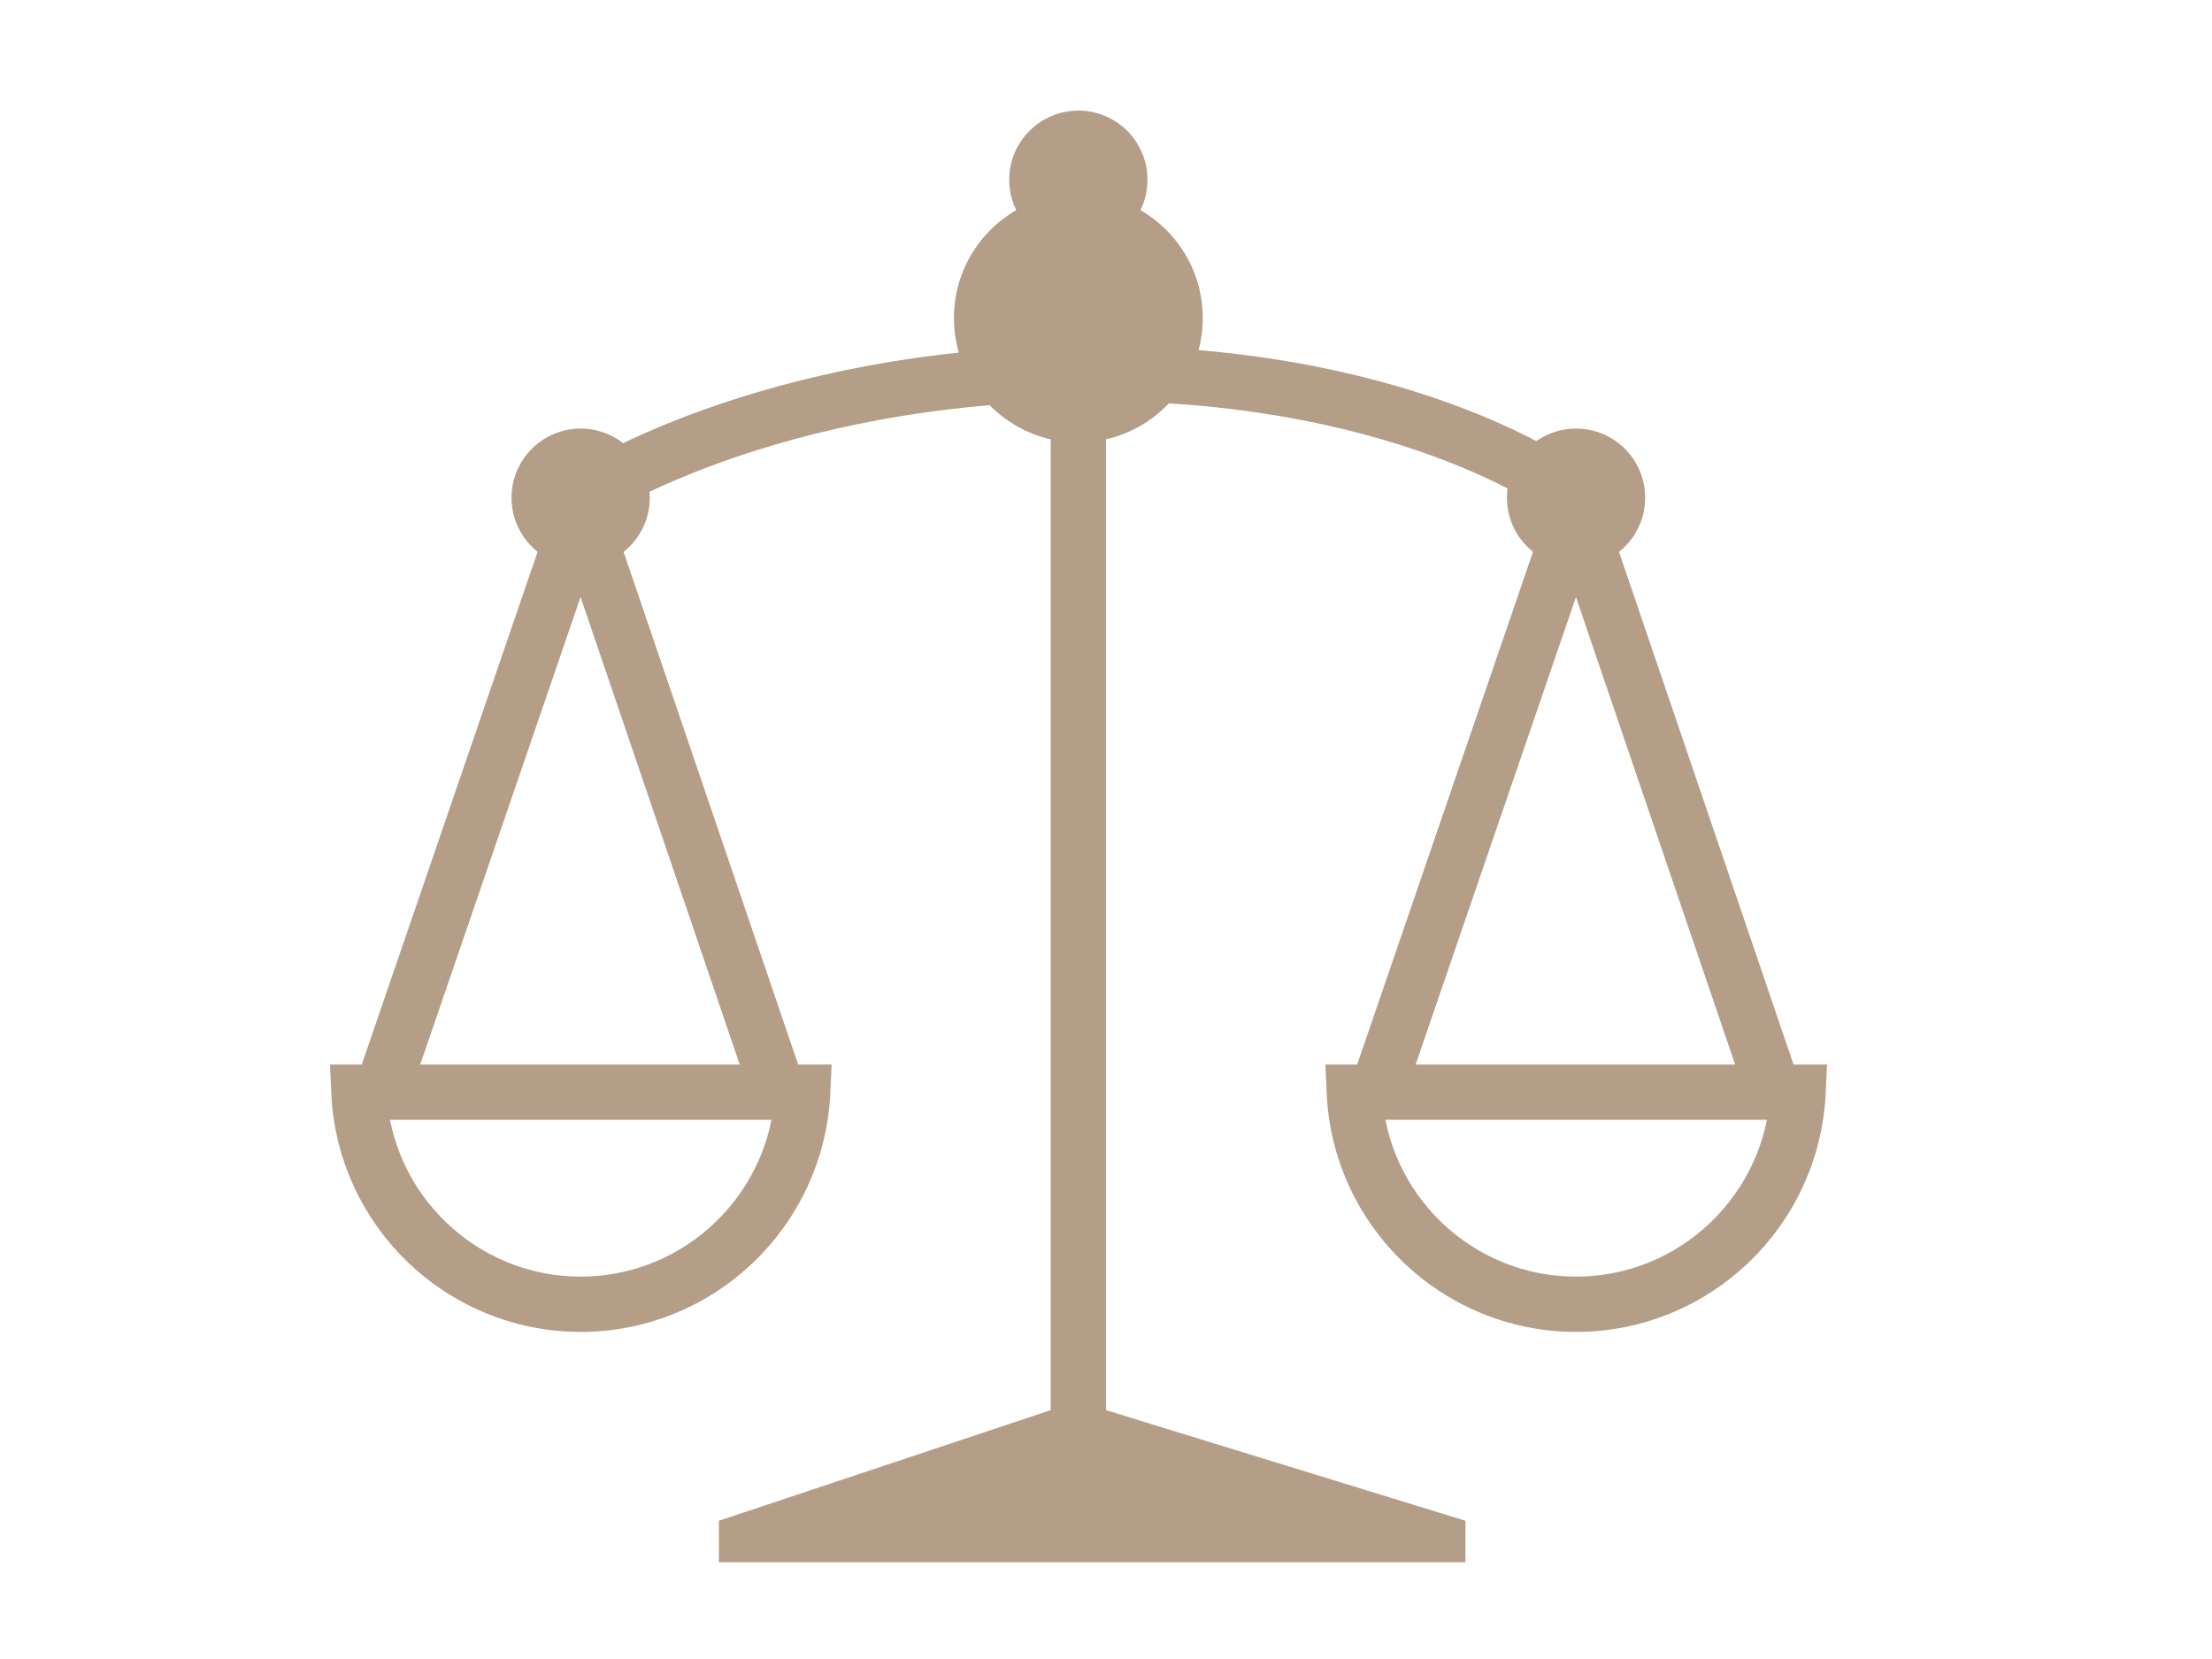
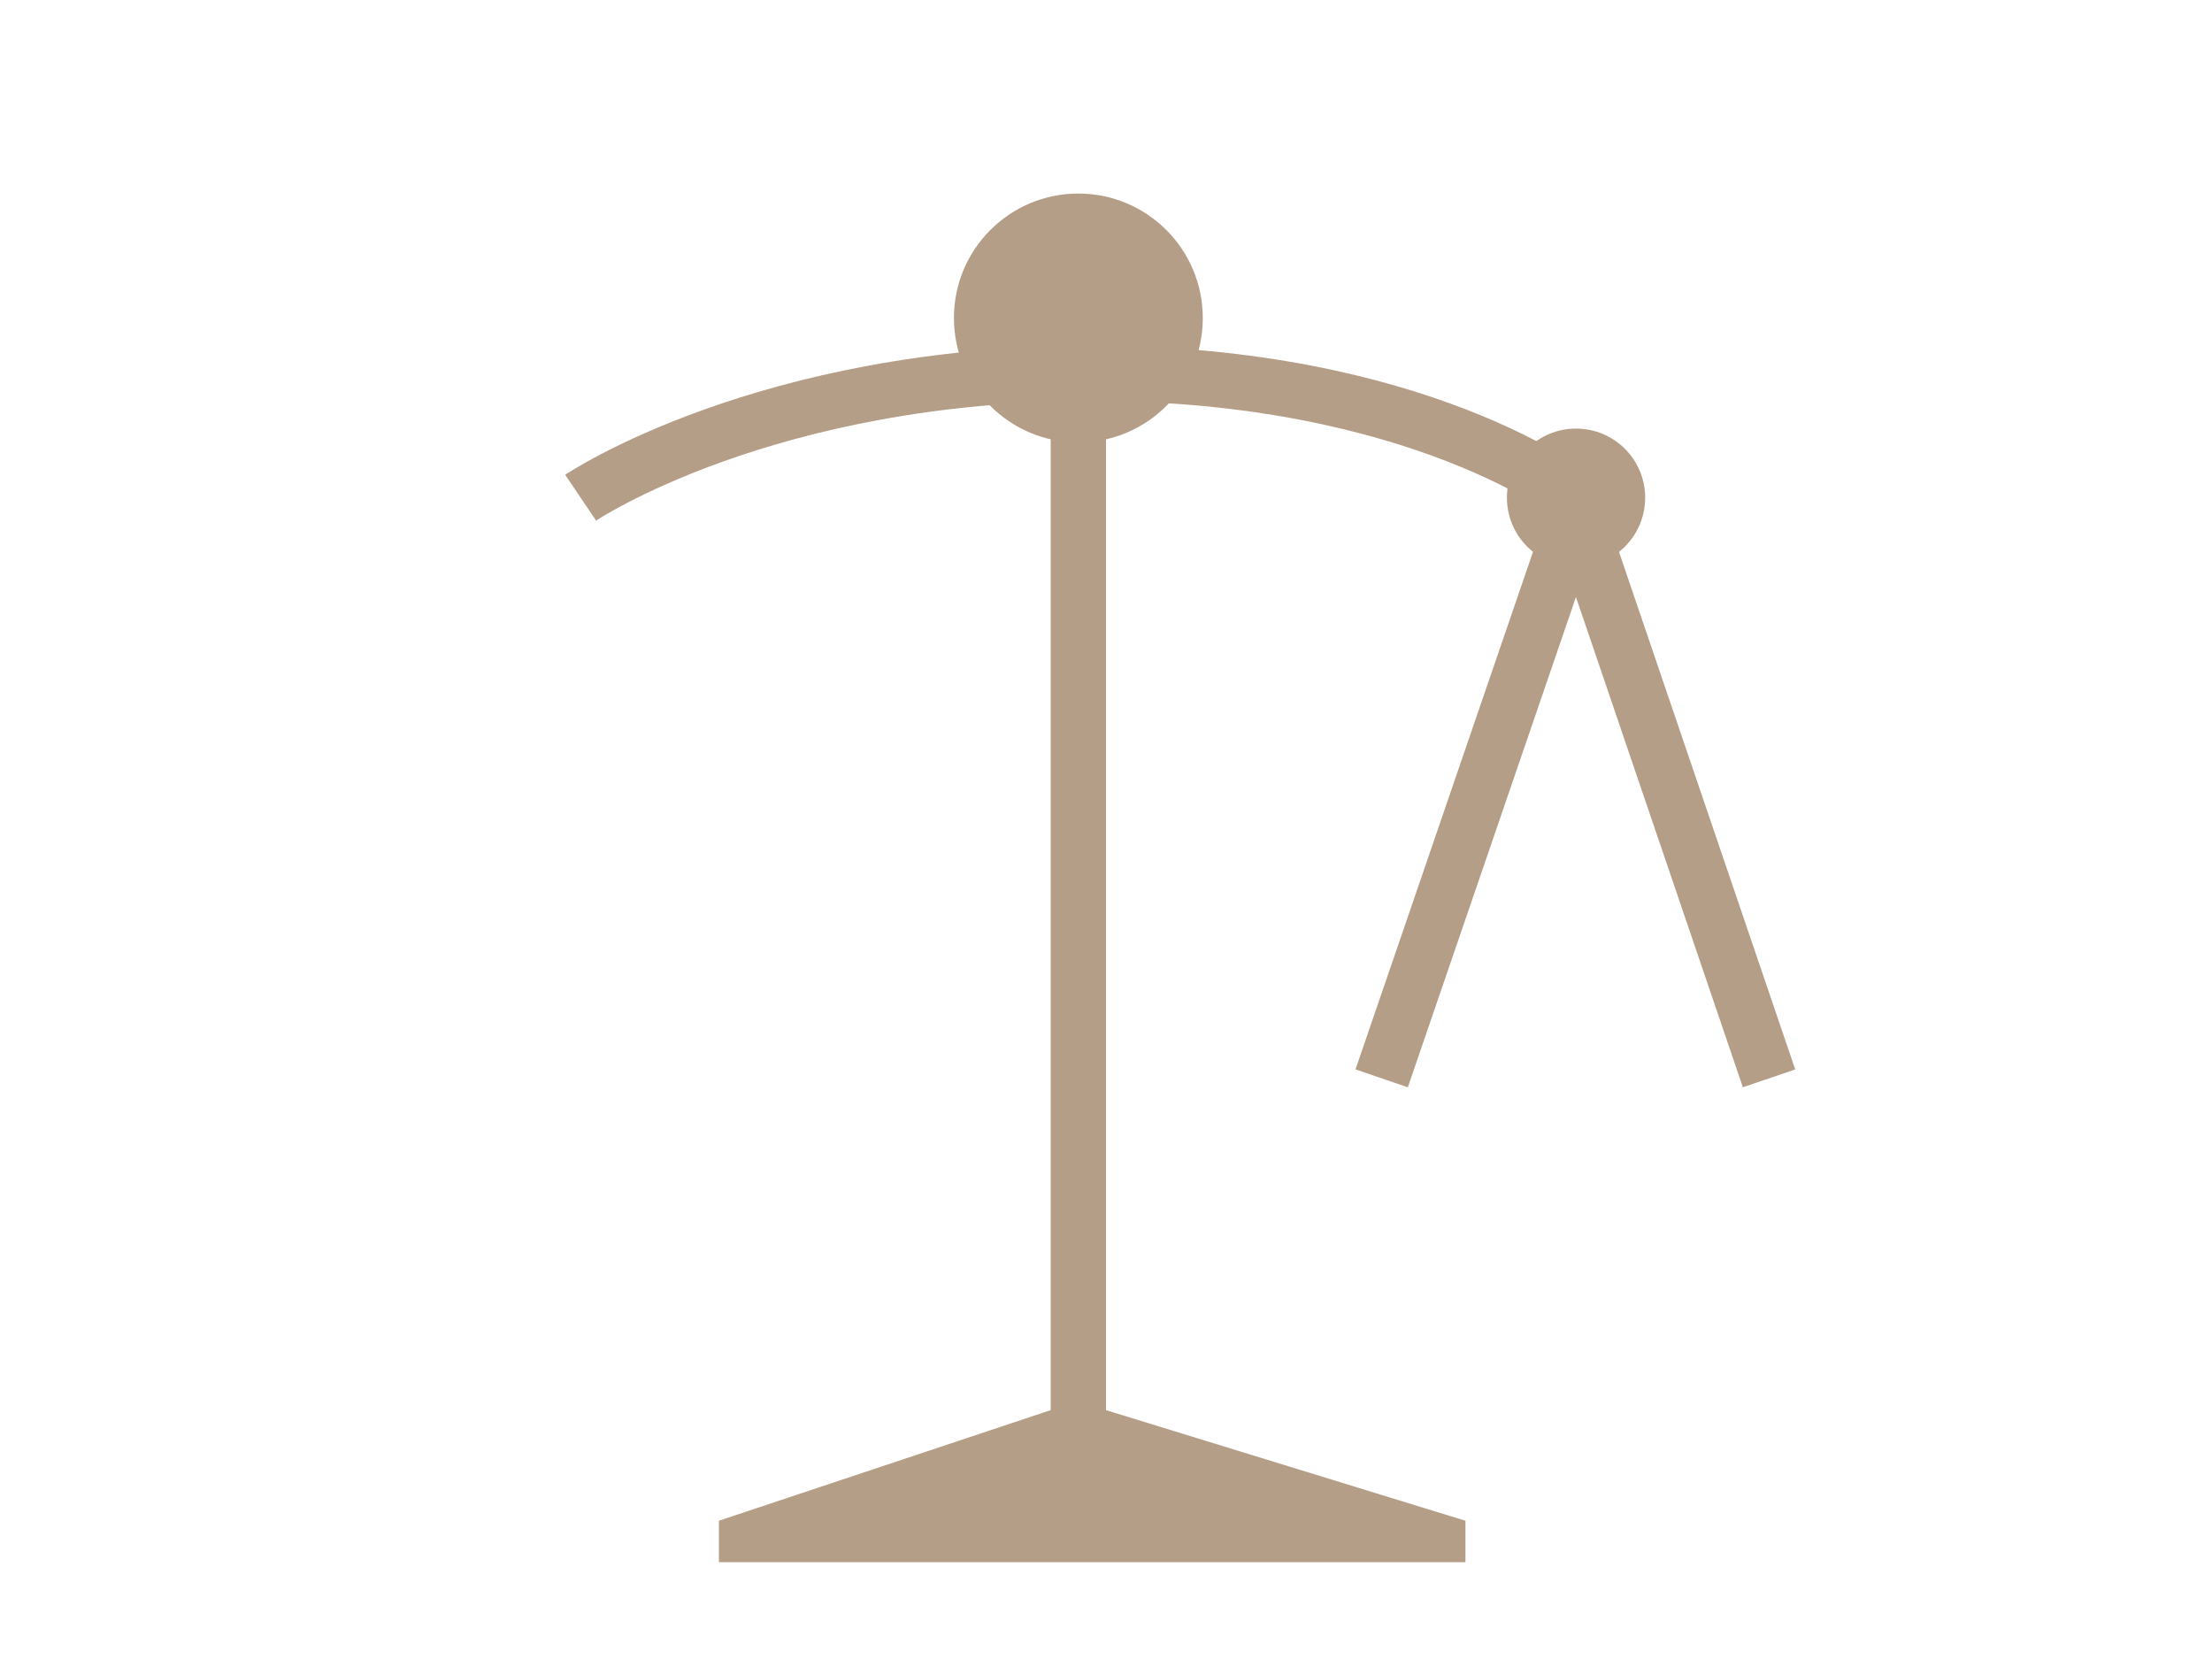
<svg xmlns="http://www.w3.org/2000/svg" width="80" height="60">
  <path fill="none" stroke="#B59E87" stroke-width="2" stroke-miterlimit="10" d="M21 18s6.67-4.5 18.5-4.5S57 18 57 18M39 12v43" />
  <path fill="#B59E87" d="M53 56.5H26V55l12-4h2l13 4" />
-   <path fill="none" stroke="#B59E87" stroke-width="2" stroke-miterlimit="10" d="M65.03 39.5c-.2 4.26-3.72 7.67-8.03 7.67s-7.83-3.41-8.02-7.67h16.05z" />
  <path fill="none" stroke="#B59E87" stroke-width="2" stroke-miterlimit="10" d="M63.98 39L57 18.5 49.97 39" stroke-linejoin="round" />
-   <path fill="none" stroke="#B59E87" stroke-width="2" stroke-miterlimit="10" d="M29.03 39.5c-.2 4.26-3.72 7.67-8.03 7.67s-7.83-3.41-8.02-7.67h16.05z" />
-   <path fill="none" stroke="#B59E87" stroke-width="2" stroke-miterlimit="10" d="M27.98 39L21 18.5 13.97 39" stroke-linejoin="round" />
  <circle cx="39" cy="11.5" r="4.5" fill="#B59E87" />
-   <circle cx="21" cy="18" r="2.5" fill="#B59E87" />
  <circle cx="57" cy="18" r="2.5" fill="#B59E87" />
-   <circle cx="39" cy="6.5" r="2.5" fill="#B59E87" />
</svg>